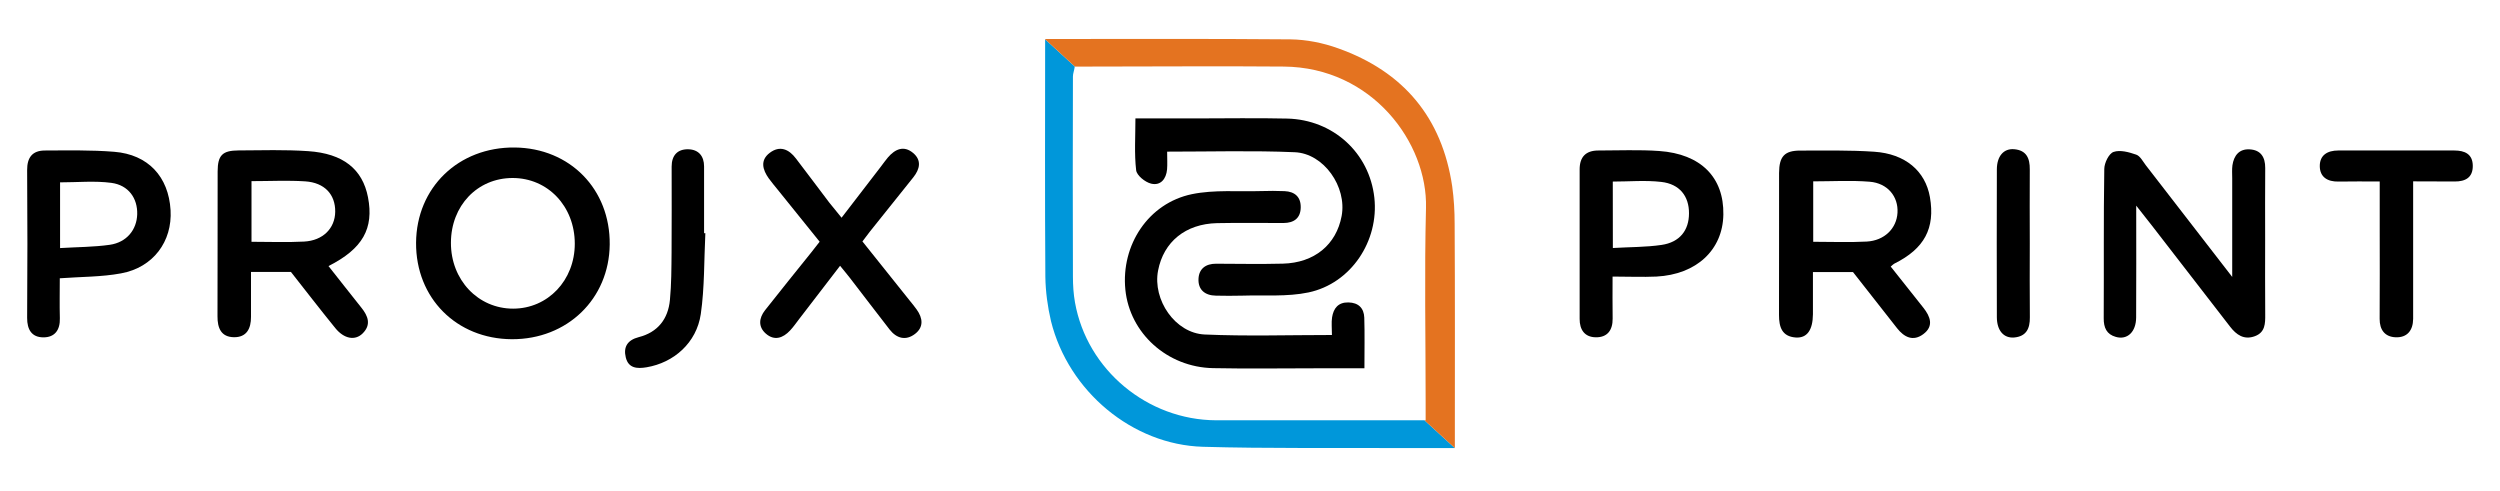
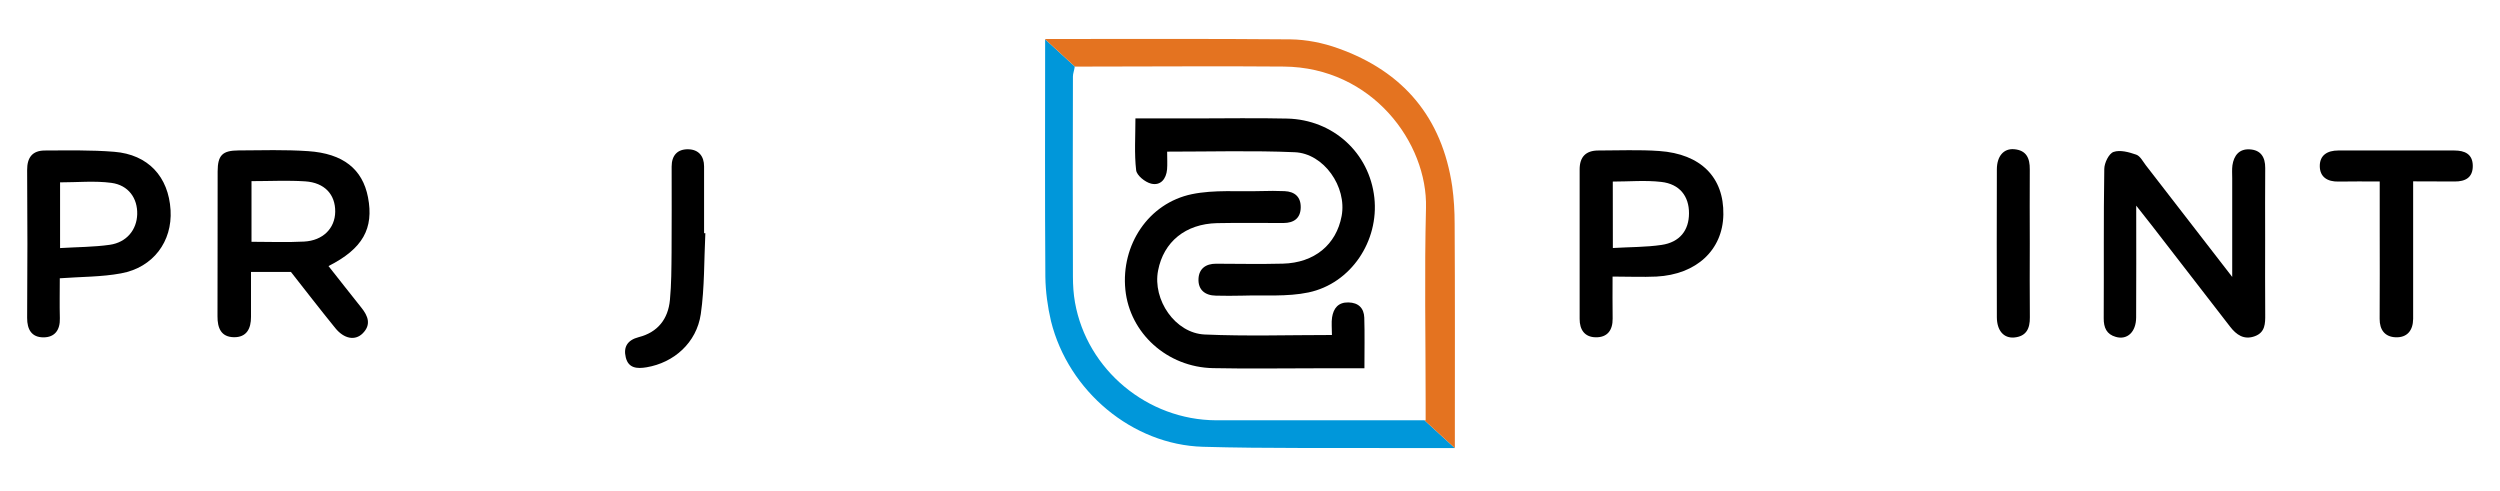
<svg xmlns="http://www.w3.org/2000/svg" id="Layer_1" x="0px" y="0px" viewBox="0 0 350 68.67" style="enable-background:new 0 0 350 68.67;" xml:space="preserve">
  <style type="text/css">	.st0{fill:#0097DA;}	.st1{fill:#E47320;}</style>
  <g>
    <path class="st0" d="M199.43,58.84h-29.16c-9.63-0.03-18.09-7.06-19.77-16.49c-0.21-1.18-0.29-2.41-0.29-3.62  c-0.03-9.34-0.03-18.69,0-28.03c0-0.39,0.16-0.76,0.26-1.39l-4.15-3.81c0,11.21-0.05,22.26,0.03,33.26c0.03,2.07,0.32,4.2,0.79,6.2  c2.44,9.82,11.39,17.3,21.26,17.59c9.13,0.26,18.27,0.13,27.43,0.18h7.85L199.43,58.84z" />
    <path class="st1" d="M203.68,60.6v2.13l-4.25-3.88h0.16v-2.52c0-9.08-0.18-18.16,0.05-27.22c0.24-9.08-7.51-19.69-19.92-19.79  c-9-0.08-18.01,0-27.01,0h-2.23l-4.15-3.81c0-0.03,0-0.03,0-0.05c11.6,0,22.97-0.05,34.33,0.05c2.26,0.03,4.59,0.5,6.69,1.26  c9.13,3.25,14.54,9.69,15.96,19.32c0.24,1.73,0.34,3.49,0.34,5.25C203.71,41.07,203.68,50.84,203.68,60.6z" />
    <path d="M299.07,28.79c0,5.64,0.02,10.65-0.01,15.65c-0.01,2.04-1.24,3.18-2.83,2.73c-1.31-0.36-1.72-1.3-1.71-2.62  c0.04-6.97-0.03-13.94,0.08-20.91c0.01-0.84,0.65-2.15,1.3-2.37c0.92-0.32,2.16,0.03,3.17,0.38c0.55,0.19,0.93,0.94,1.34,1.48  c3.92,5.05,7.83,10.11,12.1,15.64c0-4.97,0-9.39,0-13.81c0-0.61-0.05-1.23,0.03-1.82c0.2-1.36,0.94-2.31,2.4-2.23  c1.56,0.08,2.2,1.08,2.19,2.61c-0.03,3.32-0.01,6.63-0.01,9.95c0,3.52-0.02,7.04,0.01,10.56c0.01,1.26,0,2.49-1.43,3.03  c-1.54,0.58-2.61-0.19-3.49-1.33c-3.65-4.7-7.28-9.41-10.92-14.12C300.66,30.8,300.04,30.02,299.07,28.79z" />
-     <path d="M58.25,33.99c0.05-7.73,5.94-13.42,13.81-13.34c7.74,0.08,13.38,5.84,13.3,13.58c-0.08,7.62-5.95,13.29-13.7,13.26  C63.9,47.45,58.2,41.72,58.25,33.99z M71.75,24.92c-4.92,0.01-8.61,3.88-8.62,9.06c-0.02,5.2,3.8,9.24,8.72,9.23  c4.86-0.01,8.62-3.97,8.62-9.09C80.47,28.89,76.7,24.91,71.75,24.92z" />
    <path d="M45.99,37.25c1.59,2.01,3.08,3.92,4.6,5.82c0.94,1.17,1.41,2.38,0.19,3.6c-1.07,1.07-2.62,0.77-3.84-0.74  c-2.13-2.62-4.19-5.29-6.21-7.86c-1.89,0-3.63,0-5.59,0c0,2.14-0.01,4.22,0,6.29c0.01,1.64-0.61,2.88-2.4,2.85  c-1.79-0.03-2.3-1.29-2.29-2.93c0.03-6.77,0-13.53,0.02-20.3c0.01-2.24,0.67-2.91,2.92-2.92c3.25-0.02,6.5-0.12,9.74,0.1  c4.93,0.33,7.63,2.53,8.39,6.46C52.36,31.99,50.79,34.82,45.99,37.25z M35.21,33.85c2.53,0,4.96,0.1,7.37-0.03  c2.64-0.14,4.32-1.86,4.35-4.17c0.03-2.42-1.48-4.08-4.2-4.26c-2.47-0.16-4.97-0.03-7.52-0.03C35.21,28.2,35.21,30.89,35.21,33.85z  " />
-     <path d="M264.7,37.32c1.55,1.95,3.06,3.85,4.57,5.76c0.98,1.24,1.5,2.58-0.01,3.7c-1.42,1.06-2.67,0.44-3.67-0.83  c-2.05-2.6-4.09-5.21-6.17-7.86c-1.8,0-3.59,0-5.61,0c0,2.02,0.01,3.96,0,5.9c-0.02,2.23-0.83,3.37-2.41,3.26  c-1.94-0.14-2.34-1.48-2.34-3.15c0.02-6.63,0-13.26,0.01-19.89c0.01-2.31,0.76-3.13,2.97-3.13c3.45,0,6.91-0.07,10.34,0.16  c4.38,0.29,7.17,2.71,7.81,6.36c0.75,4.36-0.77,7.21-4.97,9.3C265.1,36.95,265.01,37.06,264.7,37.32z M253.85,33.85  c2.62,0,5.05,0.1,7.48-0.03c2.49-0.13,4.2-1.84,4.32-4.04c0.13-2.26-1.38-4.14-3.91-4.34c-2.6-0.21-5.23-0.05-7.89-0.05  C253.85,28.25,253.85,30.94,253.85,33.85z" />
    <path d="M225.76,38.72c0,2.11-0.02,4,0.01,5.88c0.02,1.64-0.75,2.66-2.39,2.62c-1.53-0.03-2.24-1.06-2.23-2.58  c0.01-6.98,0.01-13.96,0-20.93c0-1.75,0.88-2.64,2.61-2.64c2.84,0,5.7-0.13,8.53,0.07c5.84,0.41,9.07,3.7,8.98,8.9  c-0.08,4.95-3.76,8.39-9.37,8.68C229.95,38.81,227.99,38.72,225.76,38.72z M225.8,34.72c2.4-0.14,4.63-0.11,6.81-0.43  c2.55-0.37,3.85-2.04,3.85-4.43c0.01-2.39-1.31-4.1-3.87-4.39c-2.24-0.26-4.54-0.05-6.8-0.05C225.8,28.5,225.8,31.41,225.8,34.72z" />
-     <path d="M117.82,30.48c1.9-2.47,3.7-4.81,5.5-7.15c0.33-0.43,0.64-0.88,0.99-1.29c1-1.16,2.21-1.72,3.52-0.63  c1.23,1.03,0.95,2.26,0.04,3.41c-2.03,2.54-4.06,5.07-6.09,7.61c-0.33,0.42-0.64,0.85-1.04,1.37c2.22,2.77,4.41,5.52,6.6,8.26  c0.34,0.42,0.69,0.84,1,1.28c0.86,1.2,1,2.46-0.24,3.41c-1.28,0.98-2.57,0.64-3.55-0.61c-1.87-2.4-3.71-4.83-5.57-7.24  c-0.4-0.52-0.83-1.02-1.37-1.69c-1.98,2.58-3.86,5.02-5.74,7.47c-0.41,0.54-0.8,1.1-1.26,1.59c-1,1.07-2.2,1.48-3.39,0.44  c-1.1-0.96-0.97-2.19-0.12-3.27c2.13-2.72,4.31-5.39,6.46-8.08c0.38-0.47,0.74-0.95,1.19-1.52c-1.98-2.45-3.92-4.86-5.86-7.27  c-0.42-0.53-0.87-1.04-1.26-1.59c-0.87-1.22-1.24-2.54,0.13-3.58c1.41-1.07,2.68-0.52,3.67,0.79c1.56,2.04,3.1,4.1,4.65,6.15  C116.61,29,117.17,29.67,117.82,30.48z" />
    <path d="M8.37,38.96c0,1.84-0.04,3.72,0.01,5.59c0.05,1.65-0.71,2.69-2.32,2.68c-1.62-0.01-2.27-1.09-2.26-2.73  c0.05-6.9,0.05-13.79,0-20.69c-0.01-1.77,0.74-2.73,2.47-2.74c3.24-0.01,6.5-0.08,9.72,0.18c4.75,0.38,7.61,3.48,7.89,8.17  c0.26,4.38-2.43,8.03-6.93,8.85C14.21,38.78,11.36,38.74,8.37,38.96z M8.41,34.73c2.45-0.15,4.74-0.14,6.97-0.46  c2.35-0.34,3.77-2.1,3.83-4.28c0.06-2.22-1.21-4.07-3.62-4.39c-2.34-0.31-4.76-0.07-7.18-0.07C8.41,28.51,8.41,31.4,8.41,34.73z" />
    <path d="M337.84,25.39c0,5.88,0,11.56,0,17.23c0,0.68,0.01,1.35,0,2.03c-0.02,1.62-0.84,2.64-2.47,2.57  c-1.49-0.07-2.23-1.04-2.22-2.59c0.03-4.19,0.01-8.39,0.01-12.58c0-2.15,0-4.3,0-6.64c-2.03,0-3.91-0.03-5.78,0.01  c-1.52,0.03-2.6-0.62-2.61-2.16c-0.01-1.55,1.08-2.19,2.59-2.19c5.41,0.01,10.83,0,16.24,0c1.46,0,2.58,0.49,2.59,2.15  c0.01,1.65-1.05,2.2-2.54,2.19C341.76,25.39,339.89,25.39,337.84,25.39z" />
    <path d="M98.75,32.65c-0.19,3.78-0.1,7.6-0.64,11.32c-0.59,4.03-3.78,6.81-7.59,7.45c-1.32,0.22-2.54,0.15-2.91-1.38  c-0.36-1.46,0.23-2.43,1.81-2.84c2.67-0.68,4.12-2.54,4.37-5.21c0.21-2.22,0.21-4.45,0.23-6.68c0.03-4,0.01-7.99,0.01-11.99  c0-1.58,0.83-2.46,2.35-2.42c1.42,0.04,2.19,0.95,2.19,2.4c0.01,3.12,0,6.23,0,9.35C98.63,32.65,98.69,32.65,98.75,32.65z" />
    <path d="M284.17,34.07c0,3.45-0.03,6.91,0.01,10.36c0.02,1.58-0.51,2.67-2.2,2.82c-1.47,0.12-2.41-0.98-2.42-2.83  c-0.02-6.91-0.02-13.81,0-20.72c0.01-1.84,0.96-2.94,2.43-2.81c1.7,0.15,2.2,1.25,2.18,2.83  C284.14,27.16,284.17,30.61,284.17,34.07z" />
    <path d="M186.47,46.9c0-0.99-0.09-1.75,0.02-2.47c0.2-1.26,0.85-2.12,2.29-2.09c1.4,0.03,2.17,0.79,2.22,2.13  c0.07,2.28,0.02,4.57,0.02,7.09c-2.27,0-4.42,0-6.56,0c-4.87,0-9.75,0.08-14.62-0.02c-6.43-0.12-11.68-4.89-12.29-10.99  c-0.62-6.26,3.23-12.11,9.33-13.37c3.13-0.64,6.46-0.33,9.7-0.43c1.08-0.03,2.17-0.04,3.25,0.01c1.45,0.06,2.3,0.82,2.27,2.29  c-0.02,1.5-0.96,2.16-2.38,2.17c-3.11,0.02-6.23-0.05-9.34,0.02c-4.4,0.1-7.48,2.61-8.25,6.64c-0.79,4.09,2.39,8.77,6.53,8.95  C174.52,47.09,180.4,46.9,186.47,46.9z" />
    <path d="M163.4,21.23c0,1,0.05,1.75-0.01,2.48c-0.12,1.35-0.91,2.32-2.23,2c-0.84-0.2-2.02-1.15-2.1-1.88  c-0.27-2.32-0.1-4.69-0.1-7.25c2.86,0,5.55,0,8.24,0c4.33,0,8.67-0.08,13,0.02c6.45,0.15,11.52,4.81,12.21,11.08  c0.66,6.04-3.25,12-9.22,13.26c-3,0.63-6.19,0.35-9.3,0.45c-1.22,0.04-2.44,0.02-3.66,0c-1.54-0.02-2.51-0.83-2.44-2.35  c0.06-1.41,1.01-2.13,2.47-2.12c3.12,0.01,6.23,0.07,9.34-0.01c4.41-0.11,7.48-2.65,8.23-6.67c0.76-4.08-2.49-8.77-6.58-8.93  C175.39,21.06,169.5,21.23,163.4,21.23z" />
  </g>
</svg>